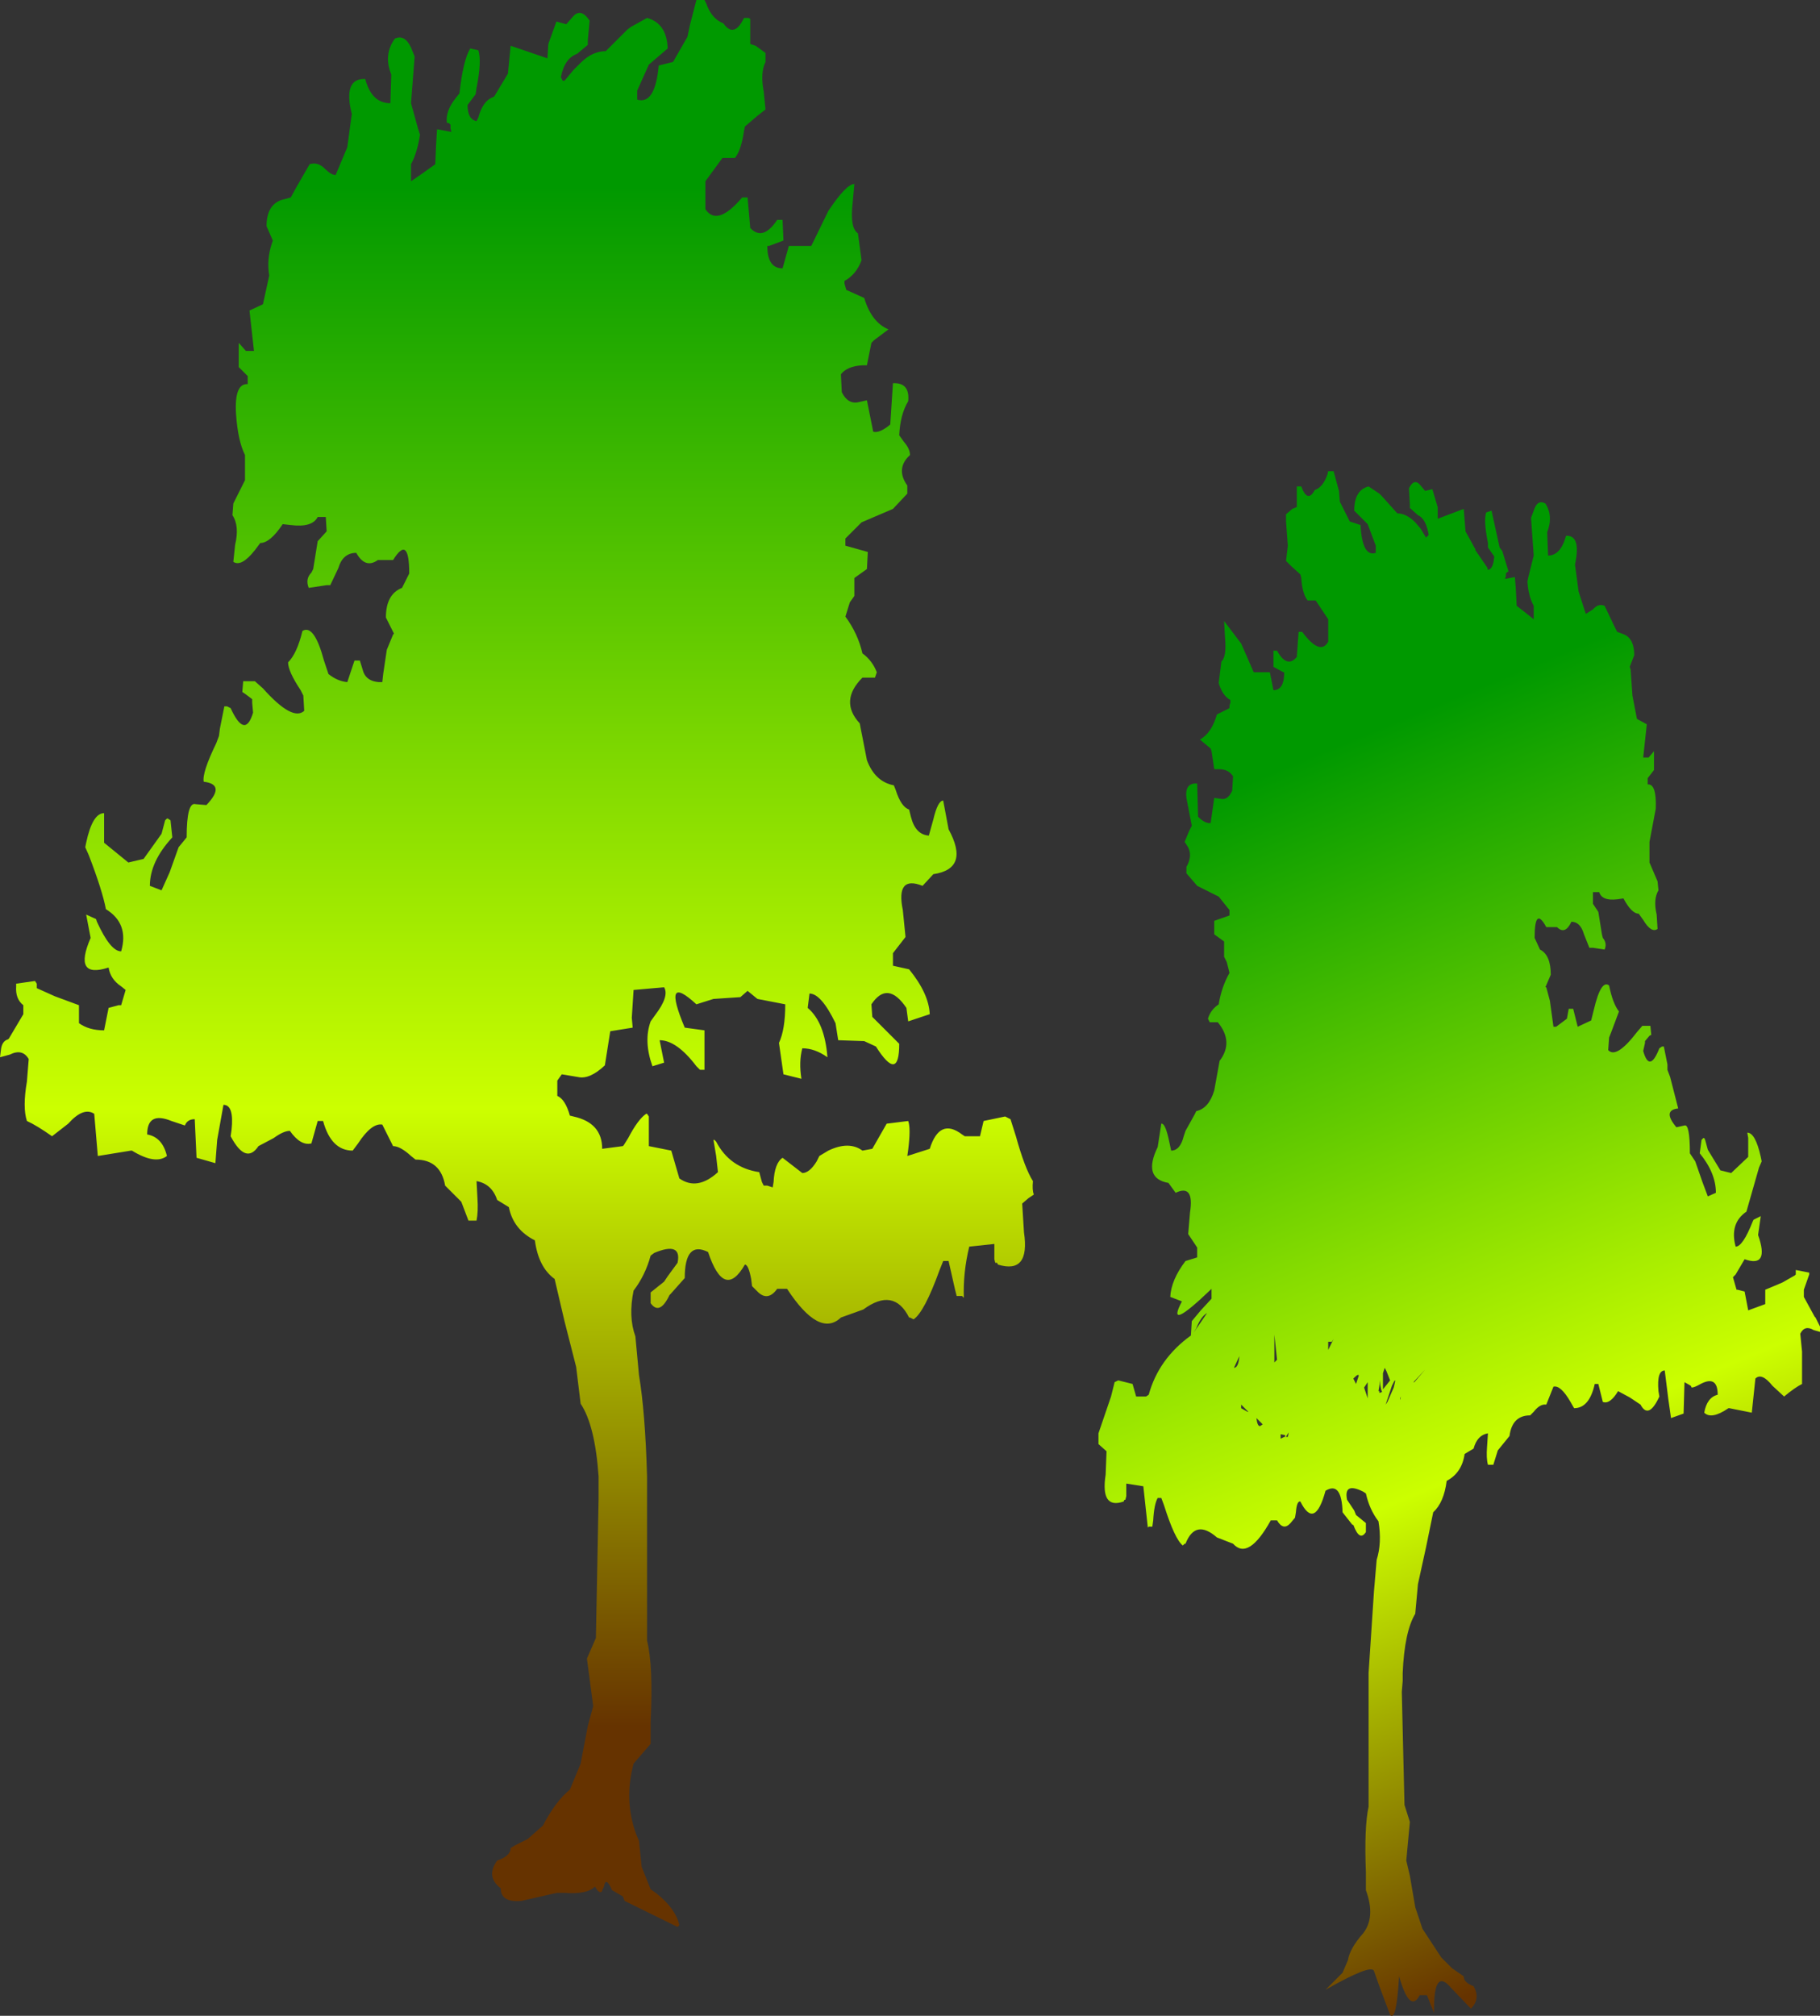
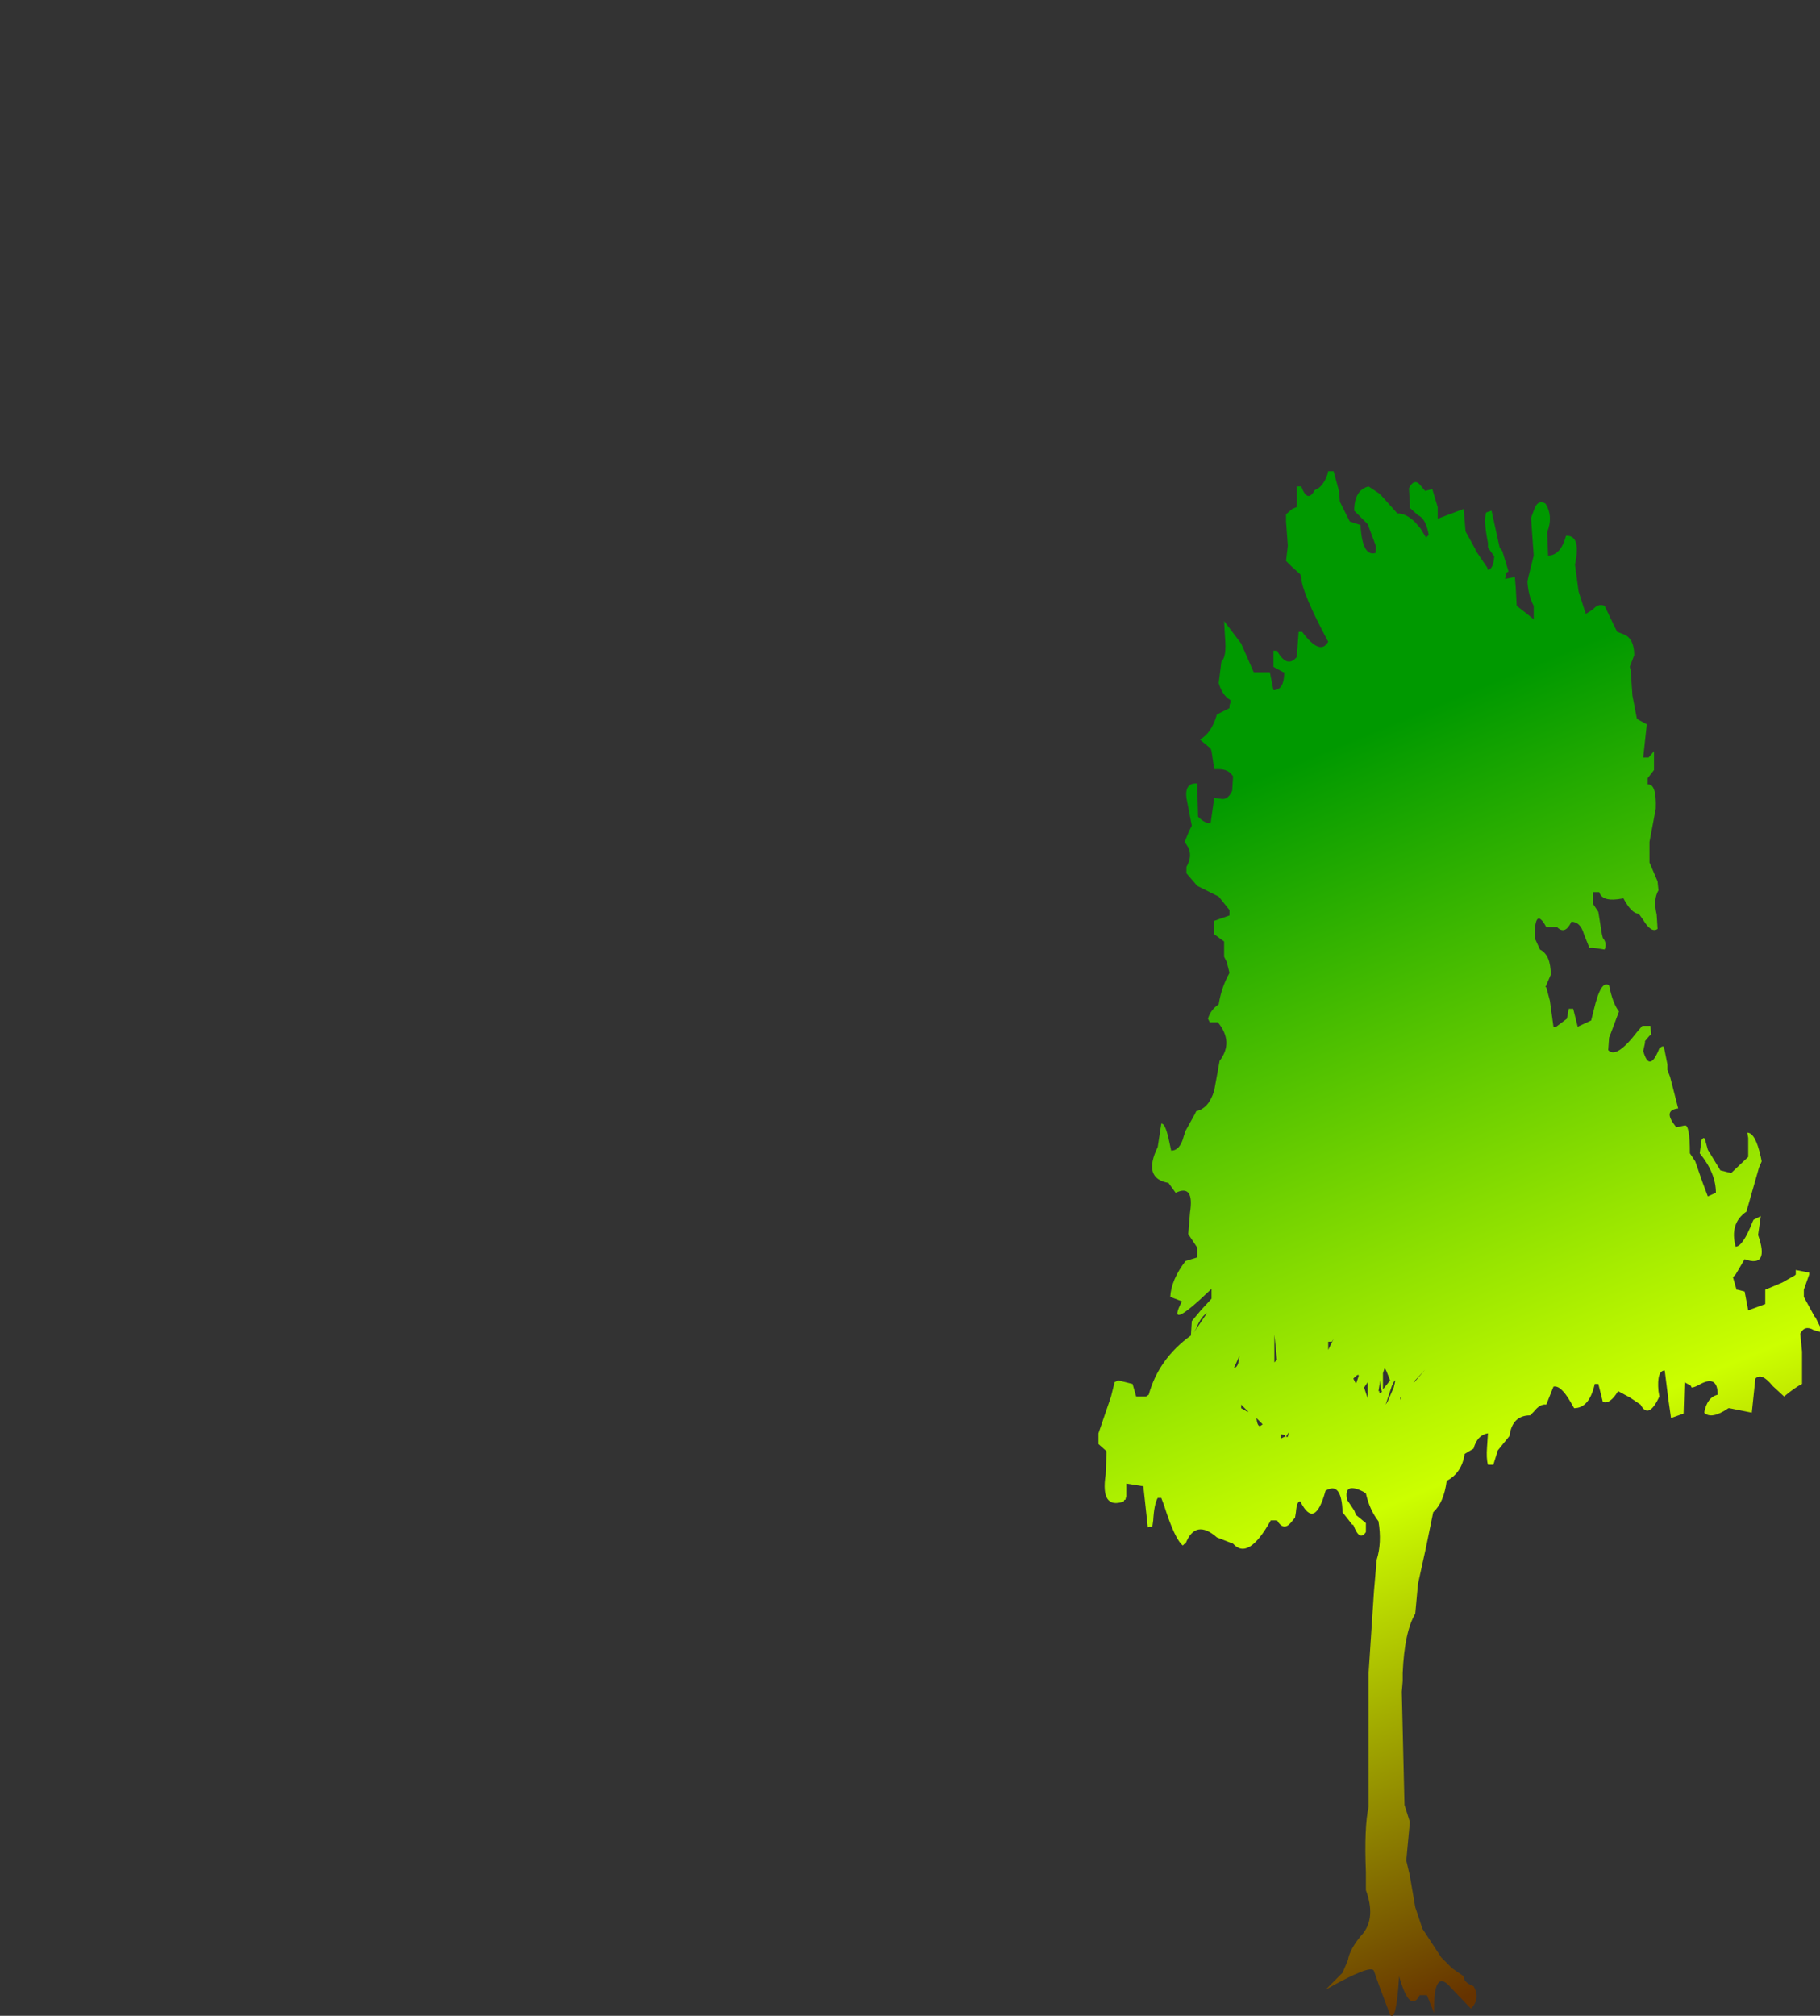
<svg xmlns="http://www.w3.org/2000/svg" height="112.3px" width="101.4px">
  <rect width="100%" height="100%" fill="#333333" stroke="none" />
  <g transform="matrix(1.0, 0.0, 0.0, 1.0, 50.7, 56.15)">
-     <path d="M-41.4 -10.55 L-41.35 -10.55 -41.2 -10.45 -41.1 -9.5 Q-42.35 -8.15 -42.35 -6.8 L-41.7 -6.55 -41.25 -7.55 -40.75 -8.95 -40.3 -9.5 Q-40.3 -11.5 -39.8 -11.35 L-39.2 -11.3 Q-38.1 -12.45 -39.35 -12.6 -39.45 -13.1 -38.65 -14.75 L-38.5 -15.15 -38.45 -15.55 -38.2 -16.8 -38.05 -16.8 -37.85 -16.7 Q-37.05 -14.95 -36.6 -16.45 L-36.65 -17.0 -36.65 -17.2 -37.05 -17.5 -37.2 -17.6 -37.15 -18.2 -36.5 -18.2 -36.05 -17.8 Q-34.4 -15.95 -33.75 -16.55 L-33.8 -17.4 -33.95 -17.7 Q-34.65 -18.75 -34.65 -19.25 -34.15 -19.75 -33.85 -21.0 -33.2 -21.4 -32.65 -19.35 L-32.4 -18.6 Q-31.9 -18.2 -31.35 -18.15 L-30.95 -19.35 -30.65 -19.35 -30.45 -18.7 Q-30.25 -18.2 -29.6 -18.15 L-29.4 -18.15 -29.35 -18.6 -29.15 -19.95 -28.8 -20.8 -28.75 -20.85 -29.2 -21.75 Q-29.2 -23.05 -28.3 -23.4 L-27.9 -24.2 Q-27.9 -26.4 -28.8 -24.95 L-29.65 -24.95 Q-30.35 -24.45 -30.85 -25.35 -31.6 -25.35 -31.85 -24.5 L-32.3 -23.55 -32.5 -23.55 -33.5 -23.4 Q-33.7 -23.9 -33.35 -24.25 L-33.25 -24.45 -33.0 -26.0 -32.5 -26.55 -32.55 -27.35 -33.0 -27.35 Q-33.3 -26.75 -34.5 -26.9 L-34.95 -26.95 Q-35.65 -25.9 -36.2 -25.9 L-36.5 -25.5 Q-37.25 -24.55 -37.7 -24.85 L-37.6 -25.8 Q-37.35 -26.85 -37.75 -27.45 L-37.7 -28.1 -37.05 -29.4 -37.05 -30.8 Q-37.45 -31.6 -37.55 -33.1 -37.65 -34.8 -36.9 -34.75 L-36.9 -35.2 -37.4 -35.7 -37.4 -37.05 -37.0 -36.6 -36.55 -36.6 -36.8 -38.85 -36.05 -39.2 -35.7 -40.8 Q-35.85 -41.7 -35.55 -42.6 L-35.5 -42.75 -35.85 -43.55 Q-35.85 -44.7 -35.05 -45.0 L-34.5 -45.15 -34.2 -45.7 -33.45 -47.0 Q-33.0 -47.15 -32.6 -46.75 -32.25 -46.4 -32.0 -46.4 L-31.35 -47.95 -31.1 -49.8 Q-31.6 -51.8 -30.35 -51.75 -30.0 -50.4 -28.95 -50.4 L-28.9 -52.0 Q-29.35 -53.1 -28.7 -54.0 -28.15 -54.25 -27.8 -53.5 L-27.6 -53.0 -27.8 -50.4 -27.4 -48.95 -27.3 -48.65 Q-27.45 -47.65 -27.8 -47.0 L-27.8 -46.05 -27.15 -46.5 -26.45 -47.0 -26.4 -48.15 -26.35 -48.95 -25.55 -48.8 -25.6 -49.0 -25.6 -49.2 -25.7 -49.3 -25.8 -49.3 Q-25.9 -49.95 -25.3 -50.7 L-25.1 -50.95 Q-24.9 -52.8 -24.5 -53.45 L-24.05 -53.35 Q-23.85 -52.75 -24.15 -51.25 L-24.2 -50.9 -24.65 -50.3 Q-24.65 -49.5 -24.15 -49.4 L-24.05 -49.6 Q-23.8 -50.55 -23.2 -50.75 L-23.15 -50.8 -22.4 -52.05 -22.25 -53.6 -20.2 -52.9 -20.15 -53.7 -19.7 -54.95 -19.15 -54.8 -18.8 -55.2 Q-18.35 -55.75 -17.85 -55.0 L-17.95 -53.9 -17.95 -53.65 -18.55 -53.15 Q-19.25 -52.9 -19.45 -51.85 L-19.35 -51.65 -19.25 -51.65 -18.75 -52.25 -18.35 -52.65 Q-17.7 -53.3 -16.95 -53.3 L-15.75 -54.5 -15.55 -54.65 -14.65 -55.15 Q-13.55 -54.85 -13.5 -53.45 L-14.55 -52.55 -15.2 -51.1 -15.2 -50.6 Q-14.2 -50.3 -14.0 -52.5 L-13.2 -52.7 -12.6 -53.75 -12.4 -54.1 -12.25 -54.8 -11.9 -56.15 -11.45 -56.15 -11.35 -55.95 Q-11.05 -55.1 -10.4 -54.85 -9.8 -54.0 -9.25 -55.15 L-9.0 -55.15 -8.9 -55.1 -8.9 -53.7 -8.6 -53.6 -8.05 -53.2 -8.05 -52.7 Q-8.35 -52.1 -8.15 -51.05 L-8.05 -50.05 -8.5 -49.7 -9.2 -49.1 -9.25 -48.85 Q-9.4 -47.8 -9.75 -47.35 L-10.45 -47.35 -11.4 -46.05 -11.4 -44.5 Q-10.75 -43.5 -9.35 -45.15 L-9.05 -45.15 -8.9 -43.45 Q-8.2 -42.7 -7.4 -43.9 L-7.1 -43.9 -7.05 -42.75 -7.85 -42.45 -7.95 -42.45 Q-7.95 -41.2 -7.1 -41.2 L-6.75 -42.45 -5.5 -42.45 -4.55 -44.4 Q-3.55 -45.9 -3.1 -45.9 L-3.2 -44.8 Q-3.35 -43.45 -2.9 -43.15 L-2.7 -41.65 Q-3.0 -40.85 -3.65 -40.5 L-3.65 -40.35 -3.55 -40.0 -2.55 -39.55 Q-2.15 -38.2 -1.2 -37.8 L-2.0 -37.2 -2.15 -37.05 -2.4 -35.8 -2.65 -35.8 Q-3.5 -35.75 -3.85 -35.3 L-3.8 -34.3 Q-3.45 -33.6 -2.85 -33.75 L-2.4 -33.85 -2.05 -32.1 Q-1.7 -32.0 -1.1 -32.5 L-0.95 -34.8 Q0.0 -34.85 -0.1 -33.8 -0.55 -33.05 -0.6 -31.9 L-0.35 -31.55 Q0.0 -31.15 0.0 -30.8 L-0.15 -30.65 Q-0.75 -29.95 -0.15 -29.1 L-0.15 -28.65 -0.95 -27.8 -2.7 -27.05 -3.6 -26.15 -3.6 -25.75 -2.35 -25.4 -2.4 -24.45 -3.1 -23.95 -3.1 -22.95 -3.35 -22.6 -3.6 -21.8 Q-2.9 -20.85 -2.65 -19.75 -2.1 -19.35 -1.85 -18.7 L-1.95 -18.4 -2.65 -18.4 Q-3.95 -17.1 -2.8 -15.85 L-2.4 -13.8 Q-1.95 -12.6 -0.9 -12.4 L-0.8 -12.15 Q-0.5 -11.2 -0.05 -11.05 L0.05 -10.65 Q0.3 -9.65 1.05 -9.6 L1.3 -10.5 Q1.55 -11.55 1.85 -11.55 L2.15 -9.95 Q3.35 -7.75 1.3 -7.45 L0.7 -6.8 Q-0.8 -7.4 -0.4 -5.45 L-0.25 -3.95 -0.95 -3.05 -0.95 -2.35 -0.05 -2.15 Q1.05 -0.8 1.1 0.35 L-0.1 0.75 -0.2 0.0 Q-1.25 -1.55 -2.15 -0.2 L-2.1 0.5 -1.3 1.3 -0.6 2.0 Q-0.6 4.2 -1.9 2.15 L-2.55 1.85 -4.0 1.8 -4.15 0.85 Q-4.95 -0.8 -5.6 -0.8 L-5.7 0.0 Q-4.75 0.8 -4.6 2.75 -5.3 2.25 -6.0 2.25 -6.2 3.0 -6.05 3.95 L-7.05 3.7 -7.3 1.95 Q-6.95 1.2 -6.95 -0.2 L-8.5 -0.5 -9.05 -0.95 -9.45 -0.6 -10.95 -0.5 -11.9 -0.2 Q-13.85 -2.0 -12.55 1.1 L-11.45 1.25 -11.45 3.45 -11.7 3.45 -11.9 3.25 Q-13.0 1.8 -13.95 1.8 L-13.7 3.05 -14.35 3.25 Q-14.85 1.85 -14.45 0.75 L-14.2 0.4 Q-13.4 -0.65 -13.7 -1.15 L-15.4 -1.0 -15.5 0.55 -15.45 1.1 -16.7 1.3 -17.0 3.2 Q-17.85 4.0 -18.5 3.85 L-19.4 3.7 -19.65 4.05 -19.65 4.9 Q-19.2 5.1 -18.95 6.0 L-18.75 6.05 Q-17.15 6.4 -17.15 7.85 L-16.0 7.7 -15.95 7.65 -15.7 7.25 Q-15.15 6.2 -14.7 5.9 L-14.65 5.9 -14.55 6.05 -14.55 7.7 -13.3 7.95 -12.85 9.5 Q-11.85 10.2 -10.7 9.15 L-10.8 8.25 -10.95 7.35 -10.9 7.35 -10.85 7.4 -10.8 7.45 Q-10.05 8.9 -8.4 9.15 L-8.25 9.7 -8.15 9.9 -7.95 9.9 -7.65 10.0 -7.6 9.7 Q-7.55 8.65 -7.1 8.35 L-6.0 9.2 Q-5.6 9.2 -5.2 8.55 L-5.05 8.25 -4.55 7.95 Q-3.4 7.4 -2.65 7.95 L-2.1 7.85 -1.3 6.45 -0.1 6.3 Q0.05 6.7 -0.1 7.9 L-0.15 8.25 1.1 7.85 Q1.65 6.1 2.9 7.05 L3.05 7.15 3.9 7.15 4.1 6.3 5.3 6.05 5.6 6.2 5.9 7.15 Q6.4 8.95 6.85 9.65 6.8 10.15 6.9 10.4 L6.6 10.6 6.25 10.9 6.35 12.5 Q6.7 14.85 4.9 14.3 L4.85 14.2 4.75 14.2 4.7 14.0 4.7 13.15 3.3 13.3 Q2.95 14.75 3.0 16.15 L2.9 16.05 2.6 16.05 2.5 15.65 2.15 14.1 1.85 14.1 1.65 14.6 Q0.8 16.95 0.2 17.35 L0.0 17.25 -0.05 17.25 Q-0.9 15.55 -2.6 16.8 L-3.85 17.25 Q-5.05 18.4 -6.85 15.65 L-6.9 15.65 -7.4 15.65 Q-7.9 16.35 -8.45 15.85 L-8.8 15.5 -8.85 15.1 Q-9.0 14.3 -9.2 14.3 -10.35 16.3 -11.25 13.6 -12.55 12.95 -12.55 15.05 L-13.35 15.95 -13.4 16.0 Q-13.95 17.15 -14.45 16.45 L-14.45 15.85 -13.7 15.25 -13.5 14.95 -12.95 14.2 Q-12.7 13.0 -14.25 13.65 L-14.45 13.8 Q-14.75 14.9 -15.4 15.75 -15.7 17.2 -15.3 18.3 L-15.1 20.45 Q-14.75 22.55 -14.65 26.1 L-14.65 31.85 -14.65 35.25 Q-14.3 36.65 -14.45 39.75 L-14.45 41.0 -15.4 42.1 Q-15.95 44.15 -15.25 46.05 L-15.1 46.4 -14.95 47.85 -14.45 49.1 -14.1 49.35 Q-13.05 50.2 -12.85 51.1 L-12.95 51.2 -15.9 49.75 -16.0 49.5 -16.6 49.15 Q-16.95 48.35 -17.05 48.95 L-17.15 49.15 -17.15 49.2 Q-17.3 49.4 -17.55 48.95 -18.0 49.4 -19.25 49.3 L-19.65 49.3 -19.9 49.35 -21.65 49.75 Q-22.8 49.85 -22.8 49.05 -23.65 48.4 -23.0 47.5 -22.25 47.25 -22.25 46.8 L-22.0 46.65 -21.3 46.3 -20.45 45.55 Q-19.75 44.2 -18.95 43.55 L-18.35 42.1 -17.95 40.0 -17.65 38.9 -18.0 36.25 -17.5 35.1 -17.45 32.55 -17.35 27.35 -17.35 26.6 -17.35 26.1 Q-17.55 23.25 -18.35 22.05 L-18.6 20.0 -19.25 17.45 -19.8 15.1 Q-20.7 14.45 -20.9 12.95 -22.1 12.35 -22.35 11.1 L-23.0 10.7 Q-23.3 9.8 -24.15 9.65 L-24.1 10.6 Q-24.05 11.35 -24.15 11.85 L-24.5 11.85 -24.6 11.85 -25.0 10.8 -25.9 9.9 Q-26.15 8.45 -27.55 8.45 L-27.8 8.25 Q-28.4 7.7 -28.8 7.7 L-29.4 6.5 Q-30.0 6.4 -30.75 7.55 L-31.05 7.95 Q-32.25 7.95 -32.7 6.3 L-33.0 6.3 -33.35 7.55 Q-33.95 7.7 -34.55 6.85 -34.9 6.85 -35.45 7.25 L-36.3 7.7 Q-37.0 8.75 -37.85 7.15 L-37.8 6.8 Q-37.65 5.4 -38.25 5.4 L-38.6 7.35 -38.7 8.65 -39.75 8.35 -39.85 6.2 Q-40.2 6.2 -40.35 6.45 L-40.4 6.55 -41.15 6.3 Q-42.5 5.75 -42.5 7.05 -41.65 7.2 -41.4 8.25 -42.05 8.75 -43.35 7.95 L-43.4 7.95 -45.25 8.25 -45.45 5.9 Q-46.05 5.5 -46.9 6.45 L-47.8 7.15 Q-48.65 6.55 -49.2 6.3 -49.45 5.55 -49.2 4.1 L-49.1 2.85 Q-49.45 2.25 -50.15 2.6 L-50.7 2.75 -50.65 2.35 Q-50.6 1.85 -50.25 1.75 L-50.2 1.7 -49.4 0.35 -49.4 -0.15 Q-49.85 -0.5 -49.8 -1.2 L-49.8 -1.35 -48.75 -1.5 -48.65 -1.35 -48.65 -1.2 -48.65 -1.1 -47.65 -0.65 -46.3 -0.15 -46.3 0.6 -46.3 0.85 Q-45.75 1.25 -44.9 1.25 L-44.65 0.0 -44.1 -0.15 -43.95 -0.15 -43.7 -1.0 -43.95 -1.2 Q-44.55 -1.6 -44.65 -2.25 -46.65 -1.6 -45.65 -3.9 L-45.9 -5.2 -45.35 -4.95 -45.3 -4.8 Q-44.55 -3.15 -43.95 -3.15 -43.5 -4.7 -44.8 -5.5 -45.0 -6.55 -45.75 -8.5 L-45.95 -8.95 -45.9 -9.2 Q-45.55 -10.85 -44.9 -10.85 L-44.9 -9.2 -43.55 -8.1 -42.7 -8.3 -41.7 -9.7 -41.5 -10.45 -41.4 -10.55" fill="url(#gradient0)" fill-rule="evenodd" stroke="none" />
-     <path d="M19.5 23.3 L19.65 23.2 19.3 22.85 Q19.35 23.3 19.5 23.3 M18.85 22.5 L18.45 22.1 18.45 22.3 18.8 22.5 18.85 22.5 M15.95 17.85 L15.8 18.1 16.55 17.0 Q16.2 17.2 15.95 17.85 M18.05 20.05 Q18.3 20.05 18.35 19.4 L18.05 20.05 M21.0 23.8 L20.95 23.9 21.05 23.9 21.1 23.65 21.0 23.8 M20.9 23.9 L20.9 23.8 20.65 23.75 20.65 24.0 20.85 23.9 20.9 23.9 M20.3 19.75 L20.45 19.6 20.3 18.2 20.3 19.75 M23.5 18.6 L23.3 18.6 23.3 19.05 23.6 18.45 23.5 18.6 M24.85 20.95 L25.0 20.5 Q25.0 20.35 24.75 20.6 L24.7 20.65 24.85 20.95 M28.05 20.85 L28.1 20.85 28.7 20.15 28.05 20.85 M25.5 20.85 L25.3 21.15 25.5 21.75 25.5 20.85 M27.3 21.75 L27.3 21.85 27.35 21.65 27.3 21.75 M26.2 20.75 L26.15 21.05 26.1 21.35 26.15 21.35 26.15 21.45 26.3 21.4 26.25 21.25 26.2 21.0 26.2 20.9 26.2 20.75 M26.95 21.15 Q27.15 20.4 26.85 21.05 L26.5 22.1 26.6 21.95 26.95 21.15 M26.35 20.45 L26.35 20.75 26.35 21.25 26.75 20.75 26.55 20.25 26.5 20.15 26.45 20.05 26.35 20.35 26.35 20.45 M26.15 16.75 L26.15 16.7 26.15 16.75 M27.8 -28.95 Q28.1 -29.55 28.45 -29.1 L28.7 -28.8 29.1 -28.9 29.4 -27.9 29.4 -27.25 30.85 -27.8 30.95 -26.55 31.5 -25.55 31.5 -25.5 32.15 -24.55 32.2 -24.4 Q32.5 -24.45 32.55 -25.15 L32.2 -25.65 32.2 -25.9 Q31.95 -27.15 32.1 -27.6 L32.4 -27.7 32.85 -25.65 33.0 -25.45 33.35 -24.3 33.3 -24.3 33.2 -24.2 33.2 -24.05 33.15 -23.9 33.7 -24.0 33.75 -23.4 33.8 -22.4 34.25 -22.05 34.75 -21.65 34.75 -22.4 Q34.45 -22.95 34.4 -23.75 L34.45 -24.0 34.75 -25.2 34.6 -27.3 34.75 -27.7 Q34.95 -28.35 35.4 -28.1 35.85 -27.4 35.5 -26.5 L35.55 -25.2 Q36.25 -25.2 36.55 -26.3 37.4 -26.35 37.05 -24.7 L37.25 -23.2 37.65 -21.95 38.05 -22.2 Q38.35 -22.55 38.7 -22.4 L39.2 -21.35 39.4 -20.95 39.8 -20.8 Q40.35 -20.55 40.35 -19.65 L40.1 -19.0 40.15 -18.85 40.25 -17.4 40.5 -16.1 41.05 -15.8 40.85 -13.95 41.15 -13.95 41.45 -14.3 41.45 -13.25 41.1 -12.8 41.1 -12.45 Q41.6 -12.5 41.55 -11.1 L41.2 -9.25 41.2 -8.1 41.65 -7.05 41.7 -6.55 Q41.4 -6.05 41.6 -5.2 L41.65 -4.4 Q41.3 -4.15 40.85 -4.9 L40.6 -5.25 Q40.2 -5.25 39.75 -6.1 L39.4 -6.05 Q38.55 -5.95 38.4 -6.45 L38.05 -6.45 38.05 -5.8 38.35 -5.35 38.55 -4.1 38.6 -3.9 Q38.85 -3.6 38.7 -3.25 L38.05 -3.35 37.85 -3.35 37.55 -4.1 Q37.35 -4.8 36.85 -4.8 36.5 -4.05 36.05 -4.5 L35.45 -4.5 Q34.8 -5.7 34.8 -3.9 L35.1 -3.25 Q35.7 -2.95 35.7 -1.85 L35.4 -1.15 35.45 -1.15 35.65 -0.4 35.85 1.05 36.0 1.05 36.6 0.6 36.7 0.05 36.95 0.05 37.2 1.05 37.95 0.7 38.1 0.1 Q38.5 -1.6 38.95 -1.25 39.15 -0.25 39.5 0.2 L39.05 1.4 38.95 1.65 38.9 2.35 Q39.35 2.85 40.5 1.35 L40.8 1.0 41.25 1.0 41.3 1.5 41.2 1.55 40.95 1.85 40.95 1.95 40.85 2.4 Q41.2 3.65 41.75 2.25 L41.9 2.15 42.0 2.15 42.2 3.15 42.2 3.45 42.35 3.85 42.8 5.6 Q41.9 5.7 42.7 6.65 L43.15 6.55 Q43.45 6.45 43.45 8.1 L43.75 8.55 44.15 9.7 44.45 10.5 44.9 10.3 Q44.9 9.2 44.0 8.1 L44.1 7.35 44.2 7.25 44.25 7.25 44.3 7.35 44.45 7.9 45.15 9.05 45.75 9.2 46.7 8.3 46.7 7.25 46.65 6.95 Q47.1 6.95 47.4 8.3 L47.45 8.55 47.3 8.9 46.6 11.35 Q45.65 12.0 46.0 13.3 46.4 13.3 46.95 11.9 L47.0 11.8 47.4 11.6 47.25 12.65 Q47.9 14.5 46.5 14.0 L46.0 14.85 45.85 15.0 46.05 15.7 46.1 15.7 46.5 15.8 46.7 16.85 47.65 16.5 47.65 15.7 48.6 15.3 49.3 14.9 49.35 14.85 49.35 14.75 49.35 14.6 50.1 14.75 50.1 14.85 49.8 15.7 49.8 16.1 50.4 17.2 50.45 17.25 50.7 17.75 50.7 18.05 50.35 17.95 Q49.85 17.65 49.6 18.15 L49.7 19.15 49.7 20.95 Q49.3 21.15 48.7 21.65 L48.05 21.05 Q47.45 20.3 47.1 20.65 L46.9 22.55 45.65 22.3 45.6 22.3 Q44.65 22.95 44.25 22.55 44.4 21.7 45.0 21.55 45.0 20.45 44.05 20.95 43.7 21.15 43.55 21.15 L43.5 21.05 43.15 20.85 43.1 22.6 42.4 22.85 42.25 21.8 42.05 20.2 Q41.6 20.2 41.7 21.35 L41.75 21.65 Q41.15 22.95 40.7 22.1 L40.1 21.7 39.45 21.35 Q39.0 22.1 38.6 21.95 L38.35 20.95 38.15 20.95 Q37.85 22.3 37.0 22.3 L36.8 21.95 Q36.25 21.0 35.85 21.1 L35.45 22.1 Q35.1 22.05 34.75 22.5 L34.55 22.7 Q33.55 22.7 33.4 23.85 L32.75 24.65 32.5 25.45 32.2 25.45 Q32.1 25.1 32.15 24.45 L32.2 23.7 Q31.6 23.8 31.4 24.55 L30.9 24.85 Q30.75 25.9 29.9 26.35 29.75 27.55 29.15 28.1 L28.75 30.05 28.3 32.1 28.15 33.75 Q27.55 34.75 27.45 37.05 L27.45 37.5 27.4 38.1 27.5 42.3 27.55 44.4 27.85 45.35 27.65 47.5 27.85 48.35 28.15 50.1 28.55 51.3 29.6 52.9 30.2 53.5 30.85 53.95 Q30.85 54.3 31.4 54.5 31.8 55.2 31.25 55.75 L30.15 54.6 Q29.15 53.4 29.2 56.0 L28.8 55.0 28.4 55.0 Q27.85 56.05 27.25 53.95 27.1 56.5 26.75 56.1 L26.15 54.5 25.85 53.65 Q25.7 53.25 23.15 54.7 L24.1 53.75 24.4 53.05 Q24.5 52.4 25.25 51.55 25.95 50.65 25.4 49.15 L25.4 48.15 Q25.3 45.65 25.55 44.5 L25.55 41.75 25.55 41.6 25.55 37.05 25.85 32.5 26.0 30.75 Q26.3 29.8 26.1 28.6 25.6 27.95 25.4 27.05 L25.25 26.95 Q24.15 26.4 24.35 27.4 L24.75 28.0 24.85 28.25 25.4 28.7 25.4 29.2 Q25.05 29.75 24.7 28.8 L24.65 28.8 24.1 28.1 Q24.05 26.35 23.15 26.9 22.55 29.1 21.75 27.5 21.55 27.45 21.5 28.1 L21.45 28.4 21.2 28.7 Q20.8 29.15 20.45 28.55 L20.1 28.55 Q18.85 30.8 18.0 29.85 L17.1 29.5 Q15.9 28.45 15.35 29.85 L15.3 29.85 15.2 29.95 Q14.75 29.6 14.15 27.7 L14.0 27.3 13.8 27.3 Q13.6 27.65 13.55 28.55 L13.5 28.9 13.3 28.9 13.25 28.95 13.0 26.65 12.05 26.5 12.05 27.2 12.0 27.4 11.95 27.4 11.9 27.5 Q10.6 27.95 10.9 26.0 L10.95 24.7 10.5 24.3 10.5 23.7 11.2 21.65 11.4 20.85 11.6 20.75 12.4 20.95 12.6 21.65 13.15 21.65 13.3 21.55 Q13.85 19.55 15.65 18.25 L15.7 17.45 16.2 16.85 16.8 16.2 16.8 15.65 Q14.2 18.15 15.15 16.35 L14.5 16.1 Q14.55 15.15 15.35 14.1 L16.0 13.9 16.0 13.35 15.5 12.6 15.6 11.4 Q15.85 9.8 14.8 10.3 L14.4 9.75 Q12.95 9.5 13.8 7.75 L14.0 6.45 Q14.2 6.4 14.4 7.25 L14.55 7.95 Q15.05 7.95 15.25 7.15 L15.35 6.85 15.85 5.95 15.95 5.75 Q16.65 5.6 16.95 4.6 L17.25 2.95 Q18.05 1.9 17.15 0.8 L16.7 0.8 16.6 0.6 Q16.75 0.1 17.2 -0.2 17.35 -1.15 17.8 -1.95 L17.65 -2.55 17.5 -2.85 17.5 -3.7 16.95 -4.1 16.95 -4.85 17.8 -5.15 17.8 -5.45 17.2 -6.2 16.0 -6.8 15.4 -7.5 15.4 -7.85 Q15.8 -8.55 15.4 -9.1 L15.3 -9.25 15.55 -9.85 15.7 -10.15 15.4 -11.7 Q15.3 -12.55 16.0 -12.5 L16.05 -10.65 Q16.45 -10.25 16.75 -10.3 L16.95 -11.7 17.3 -11.65 Q17.7 -11.55 17.95 -12.1 L18.0 -12.9 Q17.75 -13.3 17.2 -13.3 L16.95 -13.3 16.8 -14.3 16.75 -14.45 16.15 -14.95 Q16.8 -15.3 17.1 -16.35 L17.8 -16.7 17.8 -16.85 17.85 -17.0 17.85 -17.15 Q17.4 -17.4 17.2 -18.1 L17.35 -19.3 Q17.65 -19.55 17.55 -20.65 L17.5 -21.55 18.45 -20.3 19.15 -18.7 20.05 -18.7 20.25 -17.7 Q20.85 -17.7 20.85 -18.7 L20.8 -18.7 20.25 -19.0 20.25 -19.9 20.45 -19.9 Q21.0 -18.9 21.55 -19.55 L21.65 -20.95 21.85 -20.95 Q22.85 -19.6 23.3 -20.4 L23.3 -21.65 22.6 -22.7 22.15 -22.7 Q21.85 -23.1 21.8 -23.95 L21.75 -24.15 21.25 -24.6 20.95 -24.9 21.05 -25.75 20.95 -27.1 20.95 -27.5 21.3 -27.8 21.55 -27.9 21.55 -29.05 21.6 -29.05 21.8 -29.05 Q22.15 -28.1 22.55 -28.85 23.0 -29.0 23.25 -29.7 L23.3 -29.9 23.6 -29.9 23.9 -28.8 23.95 -28.2 24.1 -27.9 24.5 -27.1 25.1 -26.9 Q25.2 -25.1 25.95 -25.35 L25.95 -25.75 25.5 -26.95 24.75 -27.7 Q24.75 -28.85 25.55 -29.05 L26.15 -28.65 26.3 -28.5 27.15 -27.55 Q27.65 -27.55 28.15 -27.05 L28.45 -26.7 28.75 -26.2 28.8 -26.25 28.9 -26.35 Q28.75 -27.25 28.3 -27.45 L27.85 -27.85 27.85 -28.05 27.8 -28.95" fill="url(#gradient1)" fill-rule="evenodd" stroke="none" />
+     <path d="M19.5 23.3 L19.65 23.2 19.3 22.85 Q19.35 23.3 19.5 23.3 M18.85 22.5 L18.45 22.1 18.45 22.3 18.8 22.5 18.85 22.5 M15.95 17.85 L15.8 18.1 16.55 17.0 Q16.2 17.2 15.95 17.85 M18.05 20.05 Q18.3 20.05 18.35 19.4 L18.05 20.05 M21.0 23.8 L20.95 23.9 21.05 23.9 21.1 23.65 21.0 23.8 M20.9 23.9 L20.9 23.8 20.65 23.75 20.65 24.0 20.85 23.9 20.9 23.9 M20.3 19.75 L20.45 19.6 20.3 18.2 20.3 19.75 M23.5 18.6 L23.3 18.6 23.3 19.05 23.6 18.45 23.5 18.6 M24.85 20.95 L25.0 20.5 Q25.0 20.35 24.75 20.6 L24.7 20.65 24.85 20.95 M28.05 20.85 L28.1 20.85 28.7 20.15 28.05 20.85 M25.5 20.85 L25.3 21.15 25.5 21.75 25.5 20.85 M27.3 21.75 L27.3 21.85 27.35 21.65 27.3 21.75 M26.2 20.75 L26.15 21.05 26.1 21.35 26.15 21.35 26.15 21.45 26.3 21.4 26.25 21.25 26.2 21.0 26.2 20.9 26.2 20.75 M26.95 21.15 Q27.15 20.4 26.85 21.05 L26.5 22.1 26.6 21.95 26.95 21.15 M26.35 20.45 L26.35 20.75 26.35 21.25 26.75 20.75 26.55 20.25 26.5 20.15 26.45 20.05 26.35 20.35 26.35 20.45 M26.15 16.75 L26.15 16.7 26.15 16.75 M27.8 -28.95 Q28.1 -29.55 28.45 -29.1 L28.7 -28.8 29.1 -28.9 29.4 -27.9 29.4 -27.25 30.85 -27.8 30.95 -26.55 31.5 -25.55 31.5 -25.5 32.15 -24.55 32.2 -24.4 Q32.5 -24.45 32.55 -25.15 L32.2 -25.65 32.2 -25.9 Q31.95 -27.15 32.1 -27.6 L32.4 -27.7 32.85 -25.65 33.0 -25.45 33.35 -24.3 33.3 -24.3 33.2 -24.2 33.2 -24.05 33.15 -23.9 33.7 -24.0 33.75 -23.4 33.8 -22.4 34.25 -22.05 34.75 -21.65 34.75 -22.4 Q34.45 -22.95 34.4 -23.75 L34.45 -24.0 34.75 -25.2 34.6 -27.3 34.75 -27.7 Q34.95 -28.35 35.4 -28.1 35.85 -27.4 35.5 -26.5 L35.55 -25.2 Q36.25 -25.2 36.55 -26.3 37.4 -26.35 37.05 -24.7 L37.25 -23.2 37.65 -21.95 38.05 -22.2 Q38.35 -22.55 38.7 -22.4 L39.2 -21.35 39.4 -20.95 39.8 -20.8 Q40.35 -20.55 40.35 -19.65 L40.1 -19.0 40.15 -18.85 40.25 -17.4 40.5 -16.1 41.05 -15.8 40.85 -13.95 41.15 -13.95 41.45 -14.3 41.45 -13.25 41.1 -12.8 41.1 -12.45 Q41.6 -12.5 41.55 -11.1 L41.2 -9.25 41.2 -8.1 41.65 -7.05 41.7 -6.55 Q41.4 -6.05 41.6 -5.2 L41.65 -4.4 Q41.3 -4.15 40.85 -4.9 L40.6 -5.25 Q40.2 -5.25 39.75 -6.1 L39.4 -6.05 Q38.55 -5.95 38.4 -6.45 L38.05 -6.45 38.05 -5.8 38.35 -5.35 38.55 -4.1 38.6 -3.9 Q38.85 -3.6 38.7 -3.25 L38.05 -3.35 37.85 -3.35 37.55 -4.1 Q37.35 -4.8 36.85 -4.8 36.5 -4.05 36.05 -4.5 L35.45 -4.5 Q34.8 -5.7 34.8 -3.9 L35.1 -3.25 Q35.7 -2.95 35.7 -1.85 L35.4 -1.15 35.45 -1.15 35.65 -0.4 35.85 1.05 36.0 1.05 36.6 0.6 36.7 0.05 36.95 0.05 37.2 1.05 37.95 0.7 38.1 0.1 Q38.5 -1.6 38.95 -1.25 39.15 -0.25 39.5 0.2 L39.05 1.4 38.95 1.65 38.9 2.35 Q39.35 2.85 40.5 1.35 L40.8 1.0 41.25 1.0 41.3 1.5 41.2 1.55 40.95 1.85 40.95 1.95 40.85 2.4 Q41.2 3.65 41.75 2.25 L41.9 2.15 42.0 2.15 42.2 3.15 42.2 3.45 42.35 3.85 42.8 5.6 Q41.9 5.7 42.7 6.65 L43.15 6.55 Q43.45 6.45 43.45 8.1 L43.75 8.55 44.15 9.7 44.45 10.5 44.9 10.3 Q44.9 9.2 44.0 8.1 L44.1 7.35 44.2 7.25 44.25 7.25 44.3 7.35 44.45 7.9 45.15 9.05 45.75 9.2 46.7 8.3 46.7 7.25 46.65 6.95 Q47.1 6.95 47.4 8.3 L47.45 8.55 47.3 8.9 46.6 11.35 Q45.65 12.0 46.0 13.3 46.4 13.3 46.95 11.9 L47.0 11.8 47.4 11.6 47.25 12.65 Q47.9 14.5 46.5 14.0 L46.0 14.85 45.85 15.0 46.05 15.7 46.1 15.7 46.5 15.8 46.7 16.85 47.65 16.5 47.65 15.7 48.6 15.3 49.3 14.9 49.35 14.85 49.35 14.75 49.35 14.6 50.1 14.75 50.1 14.85 49.8 15.7 49.8 16.1 50.4 17.2 50.45 17.25 50.7 17.75 50.7 18.05 50.35 17.95 Q49.85 17.65 49.6 18.15 L49.7 19.15 49.7 20.95 Q49.3 21.15 48.7 21.65 L48.05 21.05 Q47.45 20.3 47.1 20.65 L46.9 22.55 45.65 22.3 45.6 22.3 Q44.65 22.95 44.25 22.55 44.4 21.7 45.0 21.55 45.0 20.45 44.05 20.95 43.7 21.15 43.55 21.15 L43.5 21.05 43.15 20.85 43.1 22.6 42.4 22.85 42.25 21.8 42.05 20.2 Q41.6 20.2 41.7 21.35 L41.75 21.65 Q41.15 22.95 40.7 22.1 L40.1 21.7 39.45 21.35 Q39.0 22.1 38.6 21.95 L38.35 20.95 38.15 20.95 Q37.85 22.3 37.0 22.3 L36.8 21.95 Q36.25 21.0 35.85 21.1 L35.45 22.1 Q35.1 22.05 34.75 22.5 L34.55 22.7 Q33.55 22.7 33.4 23.85 L32.75 24.65 32.5 25.45 32.2 25.45 Q32.1 25.1 32.15 24.45 L32.2 23.7 Q31.6 23.8 31.4 24.55 L30.9 24.85 Q30.75 25.9 29.9 26.35 29.75 27.55 29.15 28.1 L28.75 30.05 28.3 32.1 28.15 33.75 Q27.55 34.75 27.45 37.05 L27.45 37.5 27.4 38.1 27.5 42.3 27.55 44.4 27.85 45.35 27.65 47.5 27.85 48.35 28.15 50.1 28.55 51.3 29.6 52.9 30.2 53.5 30.85 53.95 Q30.85 54.3 31.4 54.5 31.8 55.2 31.25 55.75 L30.15 54.6 Q29.15 53.4 29.2 56.0 L28.8 55.0 28.4 55.0 Q27.85 56.05 27.25 53.95 27.1 56.5 26.75 56.1 L26.15 54.5 25.85 53.65 Q25.7 53.25 23.15 54.7 L24.1 53.75 24.4 53.05 Q24.5 52.4 25.25 51.55 25.95 50.65 25.4 49.15 L25.4 48.15 Q25.3 45.65 25.55 44.5 L25.55 41.75 25.55 41.6 25.55 37.05 25.85 32.5 26.0 30.75 Q26.3 29.8 26.1 28.6 25.6 27.95 25.4 27.05 L25.25 26.95 Q24.15 26.4 24.35 27.4 L24.75 28.0 24.85 28.25 25.4 28.7 25.4 29.2 Q25.05 29.75 24.7 28.8 L24.65 28.8 24.1 28.1 Q24.05 26.35 23.15 26.9 22.55 29.1 21.75 27.5 21.55 27.45 21.5 28.1 L21.45 28.4 21.2 28.7 Q20.8 29.15 20.45 28.55 L20.1 28.55 Q18.85 30.8 18.0 29.85 L17.1 29.5 Q15.9 28.45 15.35 29.85 L15.3 29.85 15.2 29.95 Q14.75 29.6 14.15 27.7 L14.0 27.3 13.8 27.3 Q13.6 27.65 13.55 28.55 L13.5 28.9 13.3 28.9 13.25 28.95 13.0 26.65 12.05 26.5 12.05 27.2 12.0 27.4 11.95 27.4 11.9 27.5 Q10.6 27.95 10.9 26.0 L10.95 24.7 10.5 24.3 10.5 23.7 11.2 21.65 11.4 20.85 11.6 20.75 12.4 20.95 12.6 21.65 13.15 21.65 13.3 21.55 Q13.85 19.55 15.65 18.25 L15.7 17.45 16.2 16.85 16.8 16.2 16.8 15.65 Q14.2 18.15 15.15 16.35 L14.5 16.1 Q14.55 15.15 15.35 14.1 L16.0 13.9 16.0 13.35 15.5 12.6 15.6 11.4 Q15.85 9.8 14.8 10.3 L14.4 9.75 Q12.95 9.5 13.8 7.75 L14.0 6.45 Q14.2 6.4 14.4 7.25 L14.55 7.95 Q15.05 7.95 15.25 7.15 L15.35 6.85 15.85 5.95 15.95 5.75 Q16.65 5.6 16.95 4.6 L17.25 2.95 Q18.05 1.9 17.15 0.8 L16.7 0.8 16.6 0.6 Q16.75 0.1 17.2 -0.2 17.35 -1.15 17.8 -1.95 L17.65 -2.55 17.5 -2.85 17.5 -3.7 16.95 -4.1 16.95 -4.85 17.8 -5.15 17.8 -5.45 17.2 -6.2 16.0 -6.8 15.4 -7.5 15.4 -7.85 Q15.8 -8.55 15.4 -9.1 L15.3 -9.25 15.55 -9.85 15.7 -10.15 15.4 -11.7 Q15.3 -12.55 16.0 -12.5 L16.05 -10.65 Q16.45 -10.25 16.75 -10.3 L16.95 -11.7 17.3 -11.65 Q17.7 -11.55 17.95 -12.1 L18.0 -12.9 Q17.75 -13.3 17.2 -13.3 L16.95 -13.3 16.8 -14.3 16.75 -14.45 16.15 -14.95 Q16.8 -15.3 17.1 -16.35 L17.8 -16.7 17.8 -16.85 17.85 -17.0 17.85 -17.15 Q17.4 -17.4 17.2 -18.1 L17.35 -19.3 Q17.65 -19.55 17.55 -20.65 L17.5 -21.55 18.45 -20.3 19.15 -18.7 20.05 -18.7 20.25 -17.7 Q20.85 -17.7 20.85 -18.7 L20.8 -18.7 20.25 -19.0 20.25 -19.9 20.45 -19.9 Q21.0 -18.9 21.55 -19.55 L21.65 -20.95 21.85 -20.95 Q22.85 -19.6 23.3 -20.4 Q21.85 -23.1 21.8 -23.95 L21.75 -24.15 21.25 -24.6 20.95 -24.9 21.05 -25.75 20.95 -27.1 20.95 -27.5 21.3 -27.8 21.55 -27.9 21.55 -29.05 21.6 -29.05 21.8 -29.05 Q22.15 -28.1 22.55 -28.85 23.0 -29.0 23.25 -29.7 L23.3 -29.9 23.6 -29.9 23.9 -28.8 23.95 -28.2 24.1 -27.9 24.5 -27.1 25.1 -26.9 Q25.2 -25.1 25.95 -25.35 L25.95 -25.75 25.5 -26.95 24.75 -27.7 Q24.75 -28.85 25.55 -29.05 L26.15 -28.65 26.3 -28.5 27.15 -27.55 Q27.65 -27.55 28.15 -27.05 L28.45 -26.7 28.75 -26.2 28.8 -26.25 28.9 -26.35 Q28.75 -27.25 28.3 -27.45 L27.85 -27.85 27.85 -28.05 27.8 -28.95" fill="url(#gradient1)" fill-rule="evenodd" stroke="none" />
  </g>
  <defs>
    <linearGradient gradientTransform="matrix(0.0, -0.053, 0.043, 0.0, -21.9, -2.35)" gradientUnits="userSpaceOnUse" id="gradient0" spreadMethod="pad" x1="-819.2" x2="819.2">
      <stop offset="0.012" stop-color="#663300" />
      <stop offset="0.408" stop-color="#ccff00" />
      <stop offset="1.0" stop-color="#009900" />
    </linearGradient>
    <linearGradient gradientTransform="matrix(-0.007, -0.042, -0.029, 0.012, 25.35, 21.5)" gradientUnits="userSpaceOnUse" id="gradient1" spreadMethod="pad" x1="-819.2" x2="819.2">
      <stop offset="0.012" stop-color="#663300" />
      <stop offset="0.408" stop-color="#ccff00" />
      <stop offset="1.0" stop-color="#009900" />
    </linearGradient>
  </defs>
</svg>